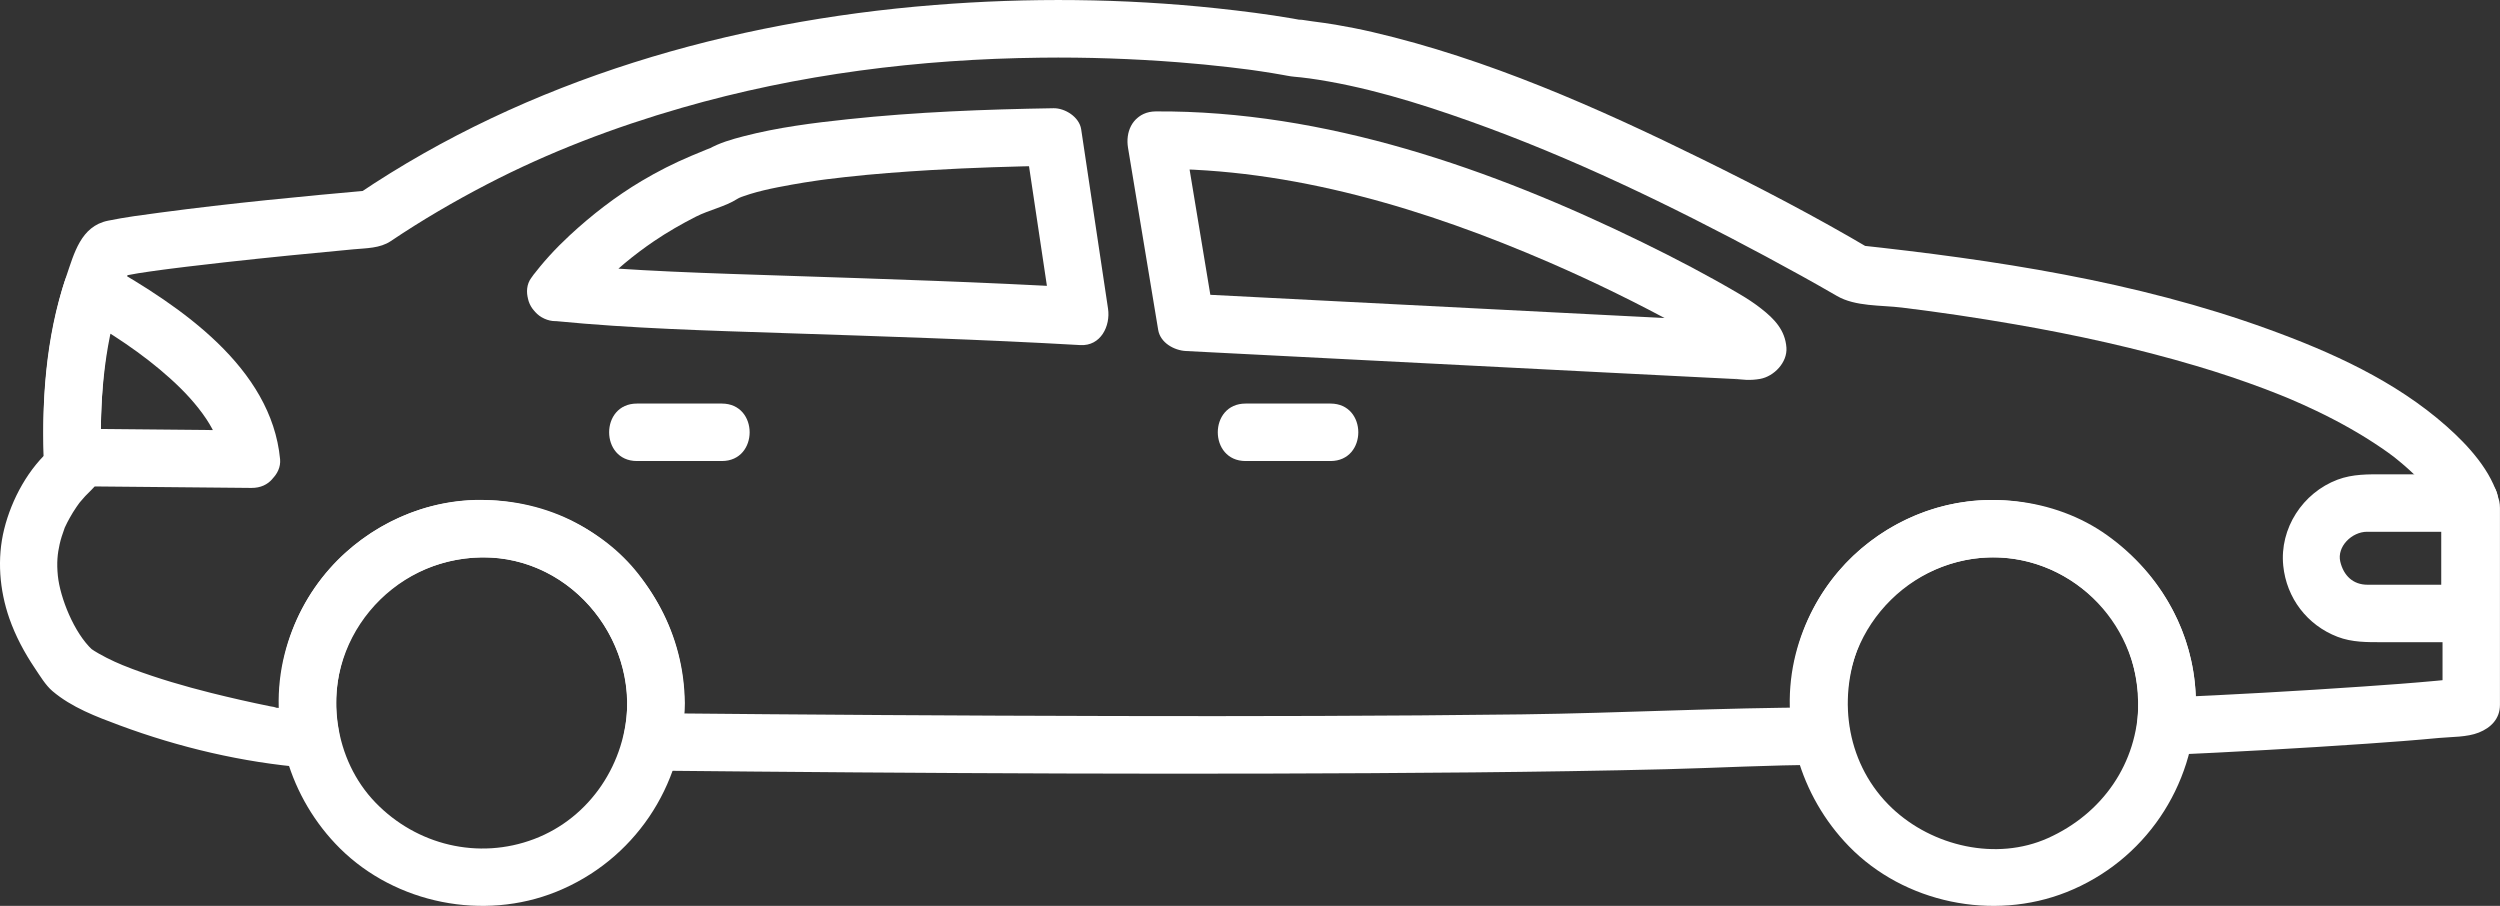
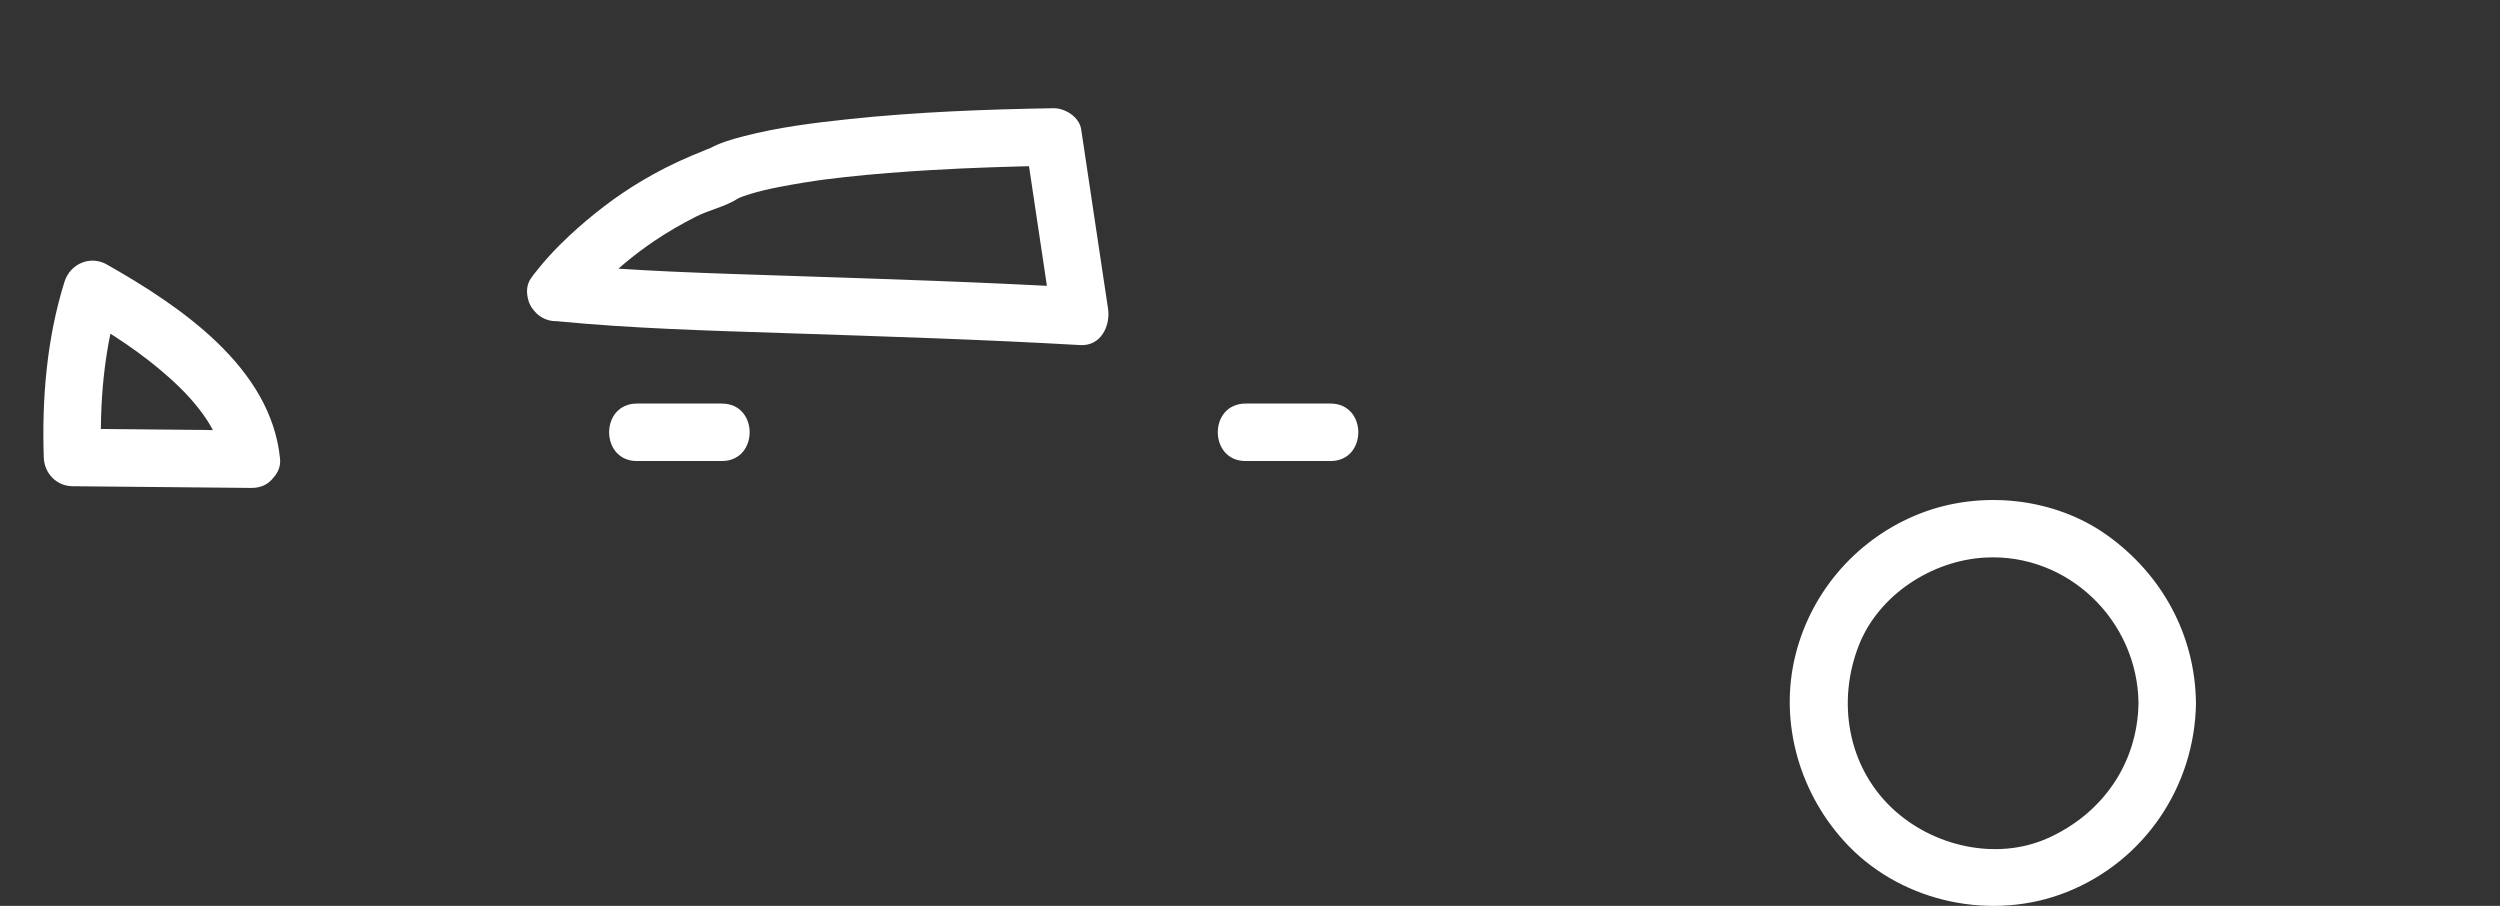
<svg xmlns="http://www.w3.org/2000/svg" version="1.1" id="Layer_1" x="0px" y="0px" width="80.965px" height="29.338px" viewBox="0 0 80.965 29.338" enable-background="new 0 0 80.965 29.338" xml:space="preserve">
  <rect x="0" y="0" width="80.965" height="29.338" fill="#333333" stroke="none" />
  <g>
    <g>
-       <path fill="#fff" d="M79.104,16.448c0,2.127,0,4.254,0,6.38c0.228-0.299,0.455-0.598,0.683-0.896    c-0.09,0.035-0.468,0.079-0.135,0.036c-0.248,0.033-0.497,0.057-0.747,0.08c-0.788,0.073-1.577,0.131-2.367,0.185    c-2.131,0.148-4.266,0.266-6.4,0.36c0.311,0.311,0.62,0.621,0.931,0.931c0.471-3.918-2.74-7.373-6.651-7.331    c-1.86,0.02-3.677,0.896-4.878,2.309c-1.324,1.561-1.801,3.587-1.439,5.587c0.299-0.393,0.599-0.785,0.897-1.178    c-3.239,0.005-6.481,0.184-9.722,0.225c-4.396,0.055-8.79,0.062-13.186,0.053c-4.994-0.01-9.989-0.043-14.982-0.092    c0.299,0.393,0.598,0.785,0.896,1.178c0.438-2.049-0.046-4.041-1.327-5.683c-1.176-1.504-3.068-2.338-4.95-2.399    c-1.903-0.062-3.796,0.803-5.051,2.221C9.27,20.001,8.773,22.127,9.18,24.19c0.299-0.393,0.599-0.785,0.897-1.178    c-0.304-0.024-0.607-0.049-0.912-0.074c-0.086-0.008-0.171-0.015-0.258-0.021c-0.014-0.002-0.027-0.002-0.041-0.004    c0.119,0.001,0.085-0.011-0.105-0.036c-0.646-0.131-1.288-0.277-1.929-0.437c-0.856-0.215-1.707-0.463-2.534-0.771    c-0.139-0.052-0.275-0.105-0.411-0.161c0.246,0.101-0.111-0.051-0.172-0.078c-0.177-0.081-0.351-0.169-0.521-0.266    c-0.093-0.053-0.184-0.109-0.271-0.171c-0.171-0.12,0.212,0.183,0.069,0.054c-0.597-0.551-1.046-1.695-1.118-2.396    c-0.044-0.43-0.01-0.726,0.056-1.02c0.037-0.17,0.093-0.336,0.152-0.499c0.094-0.257-0.077,0.162,0.032-0.079    c0.043-0.094,0.091-0.185,0.141-0.275c0.067-0.124,0.144-0.244,0.223-0.361c0.036-0.053,0.074-0.104,0.111-0.156    c-0.151,0.207-0.036,0.047-0.002,0.005C2.699,16.129,2.819,16,2.947,15.88c0.26-0.245,0.357-0.534,0.34-0.896    c-0.034-0.69-0.028-1.383,0.011-2.073c0.078-1.419,0.325-3.139,1.006-4.338C4.118,8.715,3.933,8.858,3.748,9    c0.475-0.126,0.969-0.188,1.454-0.255c0.029-0.004,0.294-0.04,0.074-0.01C5.36,8.723,5.445,8.712,5.529,8.702    c0.178-0.023,0.354-0.045,0.532-0.066c0.408-0.05,0.816-0.097,1.226-0.142c1.387-0.154,2.774-0.291,4.164-0.42    c0.409-0.038,0.856-0.03,1.206-0.266c1.001-0.674,2.045-1.283,3.115-1.839c2.007-1.043,4.125-1.848,6.296-2.474    c3.797-1.096,7.7-1.581,11.645-1.627c1.485-0.018,2.973,0.034,4.455,0.149c0.558,0.043,1.113,0.098,1.669,0.162    c0.216,0.025,0.431,0.051,0.646,0.08c-0.34-0.045,0,0,0.078,0.011c0.096,0.014,0.192,0.028,0.288,0.042    c0.232,0.035,0.464,0.072,0.694,0.114c0.046,0.008,0.091,0.017,0.137,0.025c0.006,0.001,0.012,0.002,0.018,0.003    c0.142,0.029,0.291,0.037,0.436,0.052c0.031,0.004,0.381,0.048,0.229,0.027c1.793,0.249,3.544,0.789,5.245,1.395    c3.305,1.177,6.481,2.716,9.584,4.379c0.773,0.415,1.542,0.839,2.301,1.279c0.595,0.346,1.426,0.293,2.098,0.375    c1.223,0.149,2.441,0.331,3.654,0.541c1.984,0.343,3.954,0.776,5.884,1.349c0.753,0.223,1.496,0.472,2.23,0.749    c0.157,0.06,0.313,0.121,0.471,0.184c0.076,0.03,0.151,0.061,0.227,0.092c0.026,0.011,0.273,0.115,0.071,0.029    c0.298,0.126,0.592,0.26,0.885,0.399c0.732,0.35,1.445,0.747,2.115,1.205c0.136,0.092,0.269,0.188,0.4,0.287    c0.198,0.149-0.161-0.127,0.029,0.023c0.058,0.045,0.114,0.091,0.169,0.138c0.21,0.173,0.409,0.356,0.599,0.549    c0.147,0.148,0.286,0.305,0.418,0.469c0.12,0.149-0.158-0.209-0.046-0.061c0.025,0.034,0.051,0.068,0.075,0.103    c0.045,0.062,0.087,0.126,0.128,0.191c0.066,0.104,0.128,0.211,0.183,0.323c0.021,0.041,0.04,0.084,0.059,0.127    c-0.182-0.421-0.03-0.068-0.005,0.039c0.283,1.166,2.078,0.671,1.795-0.495c-0.229-0.944-0.997-1.776-1.699-2.398    c-1.656-1.467-3.729-2.402-5.79-3.149c-4.272-1.55-8.851-2.241-13.35-2.725c0.158,0.042,0.313,0.084,0.47,0.127    c-1.763-1.042-3.585-1.989-5.421-2.894c-3.409-1.678-6.969-3.257-10.682-4.122c-0.401-0.093-0.805-0.173-1.211-0.242    c-0.244-0.041-0.49-0.074-0.734-0.106c-0.101-0.014-0.691-0.106-0.324-0.033c-0.112-0.022-0.226-0.042-0.339-0.062    c-0.809-0.138-1.624-0.241-2.438-0.328c-3.04-0.324-6.114-0.35-9.159-0.107c-6.59,0.525-13.143,2.399-18.657,6.12    c0.155-0.042,0.312-0.085,0.469-0.127C9.772,6.36,7.476,6.58,5.194,6.884C4.626,6.959,4.057,7.033,3.495,7.148    c-0.878,0.18-1.093,1.055-1.352,1.811c-0.674,1.966-0.812,4.134-0.709,6.195c0.091-0.22,0.182-0.438,0.271-0.658    c-0.777,0.648-1.331,1.674-1.57,2.642c-0.236,0.954-0.153,1.968,0.168,2.891c0.2,0.571,0.486,1.106,0.822,1.606    c0.165,0.245,0.349,0.556,0.574,0.747c0.622,0.529,1.424,0.83,2.178,1.11c1.926,0.715,3.983,1.2,6.027,1.368    c0.058,0.004,0.115,0.009,0.173,0.014c0.643,0.053,1.006-0.631,0.897-1.178c-0.576-2.921,1.699-5.612,4.627-5.645    c2.974-0.031,5.227,2.831,4.606,5.728c-0.126,0.591,0.268,1.171,0.898,1.178c8.864,0.088,17.73,0.142,26.596,0.058    c2.087-0.021,4.176-0.051,6.262-0.103c1.679-0.042,3.354-0.138,5.032-0.14c0.646-0.002,1.003-0.59,0.896-1.178    c-0.511-2.831,1.699-5.449,4.523-5.541c1.365-0.044,2.641,0.527,3.58,1.504c1.016,1.059,1.383,2.519,1.21,3.966    c-0.06,0.489,0.468,0.951,0.931,0.931c2.177-0.098,4.354-0.219,6.528-0.369c0.773-0.054,1.548-0.111,2.321-0.185    c0.407-0.038,0.911-0.022,1.294-0.175c0.392-0.155,0.685-0.448,0.685-0.897c0-2.126,0-4.253,0-6.38    C80.965,15.248,79.104,15.248,79.104,16.448z" />
-     </g>
+       </g>
  </g>
  <g>
    <g>
      <path fill="#fff" d="M69.257,22.767c-0.027,1.957-1.169,3.587-2.937,4.378c-1.671,0.748-3.739,0.262-5.045-0.973    c-1.443-1.366-1.786-3.461-1.074-5.273c0.642-1.635,2.365-2.748,4.091-2.842C66.984,17.913,69.228,20.106,69.257,22.767    c0.013,1.2,1.873,1.201,1.861,0c-0.024-2.196-1.094-4.154-2.868-5.427c-1.723-1.236-4.115-1.475-6.073-0.706    c-1.992,0.781-3.499,2.48-4.024,4.558c-0.559,2.218,0.143,4.587,1.724,6.213c1.793,1.844,4.67,2.434,7.052,1.487    c2.52-1.002,4.153-3.421,4.19-6.124C71.134,21.567,69.273,21.569,69.257,22.767z" />
    </g>
  </g>
  <g>
    <g>
      <path fill="#fff" d="M18.008,10.4c2.455,0.24,4.927,0.306,7.391,0.388c3.196,0.106,6.394,0.205,9.588,0.388    c0.662,0.038,0.981-0.619,0.898-1.178c-0.29-1.937-0.58-3.873-0.87-5.81c-0.059-0.397-0.521-0.689-0.896-0.683    c-2.221,0.037-4.444,0.121-6.653,0.356c-1.134,0.12-2.278,0.265-3.383,0.552c-0.379,0.098-0.789,0.215-1.131,0.412    c-0.004,0.003-0.008,0.005-0.012,0.008c0.065-0.042,0.203-0.089-0.061,0.011C22.711,4.91,22.547,4.98,22.382,5.05    c-0.555,0.234-1.089,0.505-1.606,0.813c-0.834,0.496-1.614,1.1-2.324,1.758C17.998,8.042,17.573,8.5,17.205,9    c-0.301,0.41-0.069,1.037,0.334,1.273c0.473,0.277,0.973,0.074,1.273-0.334c0.046-0.062,0.123-0.157-0.095,0.123    c0.039-0.052,0.08-0.102,0.122-0.151c0.163-0.196,0.337-0.384,0.514-0.567c0.567-0.588,1.172-1.087,1.827-1.533    c0.436-0.296,0.894-0.558,1.361-0.796c0.418-0.212,0.951-0.325,1.339-0.574c0.115-0.074,0.301-0.135-0.023-0.001    c0.565-0.234,1.187-0.351,1.785-0.46c0.269-0.049,0.538-0.091,0.807-0.13c0.077-0.011,0.153-0.022,0.229-0.033    c-0.23,0.032,0.046-0.005,0.077-0.009c0.204-0.026,0.41-0.051,0.616-0.073c0.924-0.103,1.852-0.172,2.779-0.227    c1.321-0.078,2.645-0.118,3.968-0.141c-0.3-0.228-0.599-0.455-0.897-0.683c0.289,1.936,0.579,3.873,0.869,5.81    c0.299-0.393,0.598-0.785,0.896-1.178c-3.144-0.18-6.29-0.279-9.438-0.383c-2.514-0.083-5.036-0.149-7.541-0.394    c-0.505-0.05-0.93,0.46-0.93,0.931C17.079,10.014,17.504,10.351,18.008,10.4z" />
    </g>
  </g>
  <g>
    <g>
-       <path fill="#fff" d="M20.317,22.767c-0.026,1.933-1.198,3.717-3.021,4.407c-1.806,0.684-3.803,0.193-5.131-1.177    c-1.352-1.395-1.641-3.601-0.803-5.304c0.822-1.668,2.524-2.66,4.364-2.641C18.271,18.081,20.291,20.27,20.317,22.767    c0.013,1.2,1.874,1.201,1.861,0c-0.023-2.196-1.093-4.154-2.866-5.427c-1.723-1.236-4.116-1.475-6.073-0.706    c-1.992,0.781-3.5,2.48-4.024,4.558c-0.568,2.251,0.163,4.668,1.8,6.289c1.809,1.789,4.646,2.35,7,1.4    c2.506-1.01,4.126-3.417,4.164-6.113C22.195,21.567,20.333,21.569,20.317,22.767z" />
-     </g>
+       </g>
  </g>
  <g>
    <g>
-       <path fill="#fff" d="M36.532,4.786c0.326,1.966,0.651,3.933,0.977,5.899c0.07,0.417,0.516,0.663,0.898,0.683    c4.517,0.231,9.034,0.462,13.552,0.693c1.093,0.055,2.187,0.111,3.279,0.166c0.302,0.015,0.604,0.03,0.907,0.045    c0.154,0.008,0.34,0.046-0.036-0.021c0.312,0.055,0.581,0.075,0.893,0.02c0.452-0.081,0.889-0.534,0.853-1.016    c-0.042-0.564-0.389-0.926-0.814-1.258c-0.232-0.182-0.456-0.328-0.708-0.476c-1.023-0.602-2.077-1.153-3.144-1.674    c-4.867-2.378-10.282-4.274-15.759-4.239c-1.2,0.008-1.2,1.869,0,1.861c4.396-0.028,8.762,1.303,12.757,3.034    c1.44,0.625,2.854,1.318,4.232,2.072c0.368,0.202,0.733,0.409,1.095,0.624c0.077,0.045,0.153,0.091,0.229,0.138    c0.012,0.008,0.024,0.015,0.036,0.022c0.051,0.032,0.12,0.093,0.161,0.127c0.055,0.045,0.287,0.339,0.144,0.123    c0.165-0.383,0.331-0.766,0.497-1.149c-0.091,0.023-0.047,0.019,0.133-0.012c-0.042,0.004-0.086,0.002-0.129,0.001    c-0.279-0.008,0.152,0.03,0.02,0.008c-0.149-0.025-0.287-0.037-0.437-0.044c-0.294-0.015-0.589-0.029-0.882-0.044    c-1.083-0.055-2.165-0.11-3.247-0.165c-2.924-0.148-5.849-0.298-8.772-0.448c-1.62-0.083-3.24-0.166-4.859-0.249    c0.298,0.228,0.598,0.455,0.896,0.683c-0.325-1.966-0.65-3.933-0.977-5.899c-0.083-0.501-0.695-0.773-1.145-0.649    C36.655,3.786,36.45,4.286,36.532,4.786z" />
-     </g>
+       </g>
  </g>
  <g>
    <g>
      <path fill="#fff" d="M8.141,13.94c-1.932-0.018-3.862-0.037-5.793-0.055c0.311,0.311,0.62,0.62,0.931,0.931    c-0.06-1.757,0.078-3.516,0.606-5.2c-0.456,0.186-0.912,0.371-1.367,0.556c1.062,0.602,2.089,1.269,2.996,2.087    c0.436,0.393,0.842,0.823,1.169,1.312c0.271,0.408,0.489,0.904,0.526,1.3c0.049,0.504,0.387,0.931,0.932,0.931    c0.471,0,0.978-0.425,0.93-0.931c-0.283-2.973-3.237-4.959-5.613-6.306C2.92,8.261,2.272,8.545,2.09,9.122    c-0.574,1.83-0.737,3.785-0.672,5.694c0.018,0.511,0.41,0.926,0.93,0.931c1.931,0.018,3.861,0.037,5.793,0.055    C9.341,15.813,9.339,13.952,8.141,13.94z" />
    </g>
  </g>
  <g>
    <g>
-       <path fill="#fff" d="M79.062,16.448c0,1.141,0,2.279,0,3.42c0.311-0.311,0.62-0.62,0.931-0.931c-0.772,0-1.546,0-2.317,0    c-0.334,0-0.668,0-1.002,0c-0.468,0-0.773-0.294-0.881-0.745c-0.118-0.488,0.374-0.97,0.865-0.97c0.312,0,0.623,0,0.934,0    c0.799,0,1.597,0,2.396,0c-0.3-0.228-0.599-0.455-0.897-0.683c0.006,0.038,0.012,0.077,0.017,0.115c0-0.164,0-0.33,0-0.494    c-0.003,0.013-0.007,0.026-0.011,0.04c-0.314,1.16,1.481,1.651,1.795,0.495c0.062-0.23,0.028-0.422-0.007-0.651    c-0.061-0.402-0.521-0.683-0.896-0.683c-0.924,0-1.846,0-2.768,0c-0.517,0-1.021-0.013-1.517,0.173    c-1.127,0.425-1.882,1.576-1.759,2.788c0.107,1.048,0.775,1.924,1.759,2.302c0.471,0.181,0.957,0.174,1.45,0.174    c0.946,0,1.894,0,2.84,0c0.507,0,0.931-0.423,0.931-0.931c0-1.141,0-2.279,0-3.42C80.923,15.248,79.062,15.248,79.062,16.448z" />
-     </g>
+       </g>
  </g>
  <g>
    <g>
      <path fill="#fff" d="M40.34,14.931c0.916,0,1.833,0,2.75,0c1.2,0,1.2-1.861,0-1.861c-0.917,0-1.834,0-2.75,0    C39.139,13.069,39.139,14.931,40.34,14.931L40.34,14.931z" />
    </g>
  </g>
  <g>
    <g>
      <path fill="#fff" d="M20.628,14.931c0.916,0,1.833,0,2.75,0c1.2,0,1.2-1.861,0-1.861c-0.917,0-1.834,0-2.75,0    C19.427,13.069,19.427,14.931,20.628,14.931L20.628,14.931z" />
    </g>
  </g>
</svg>